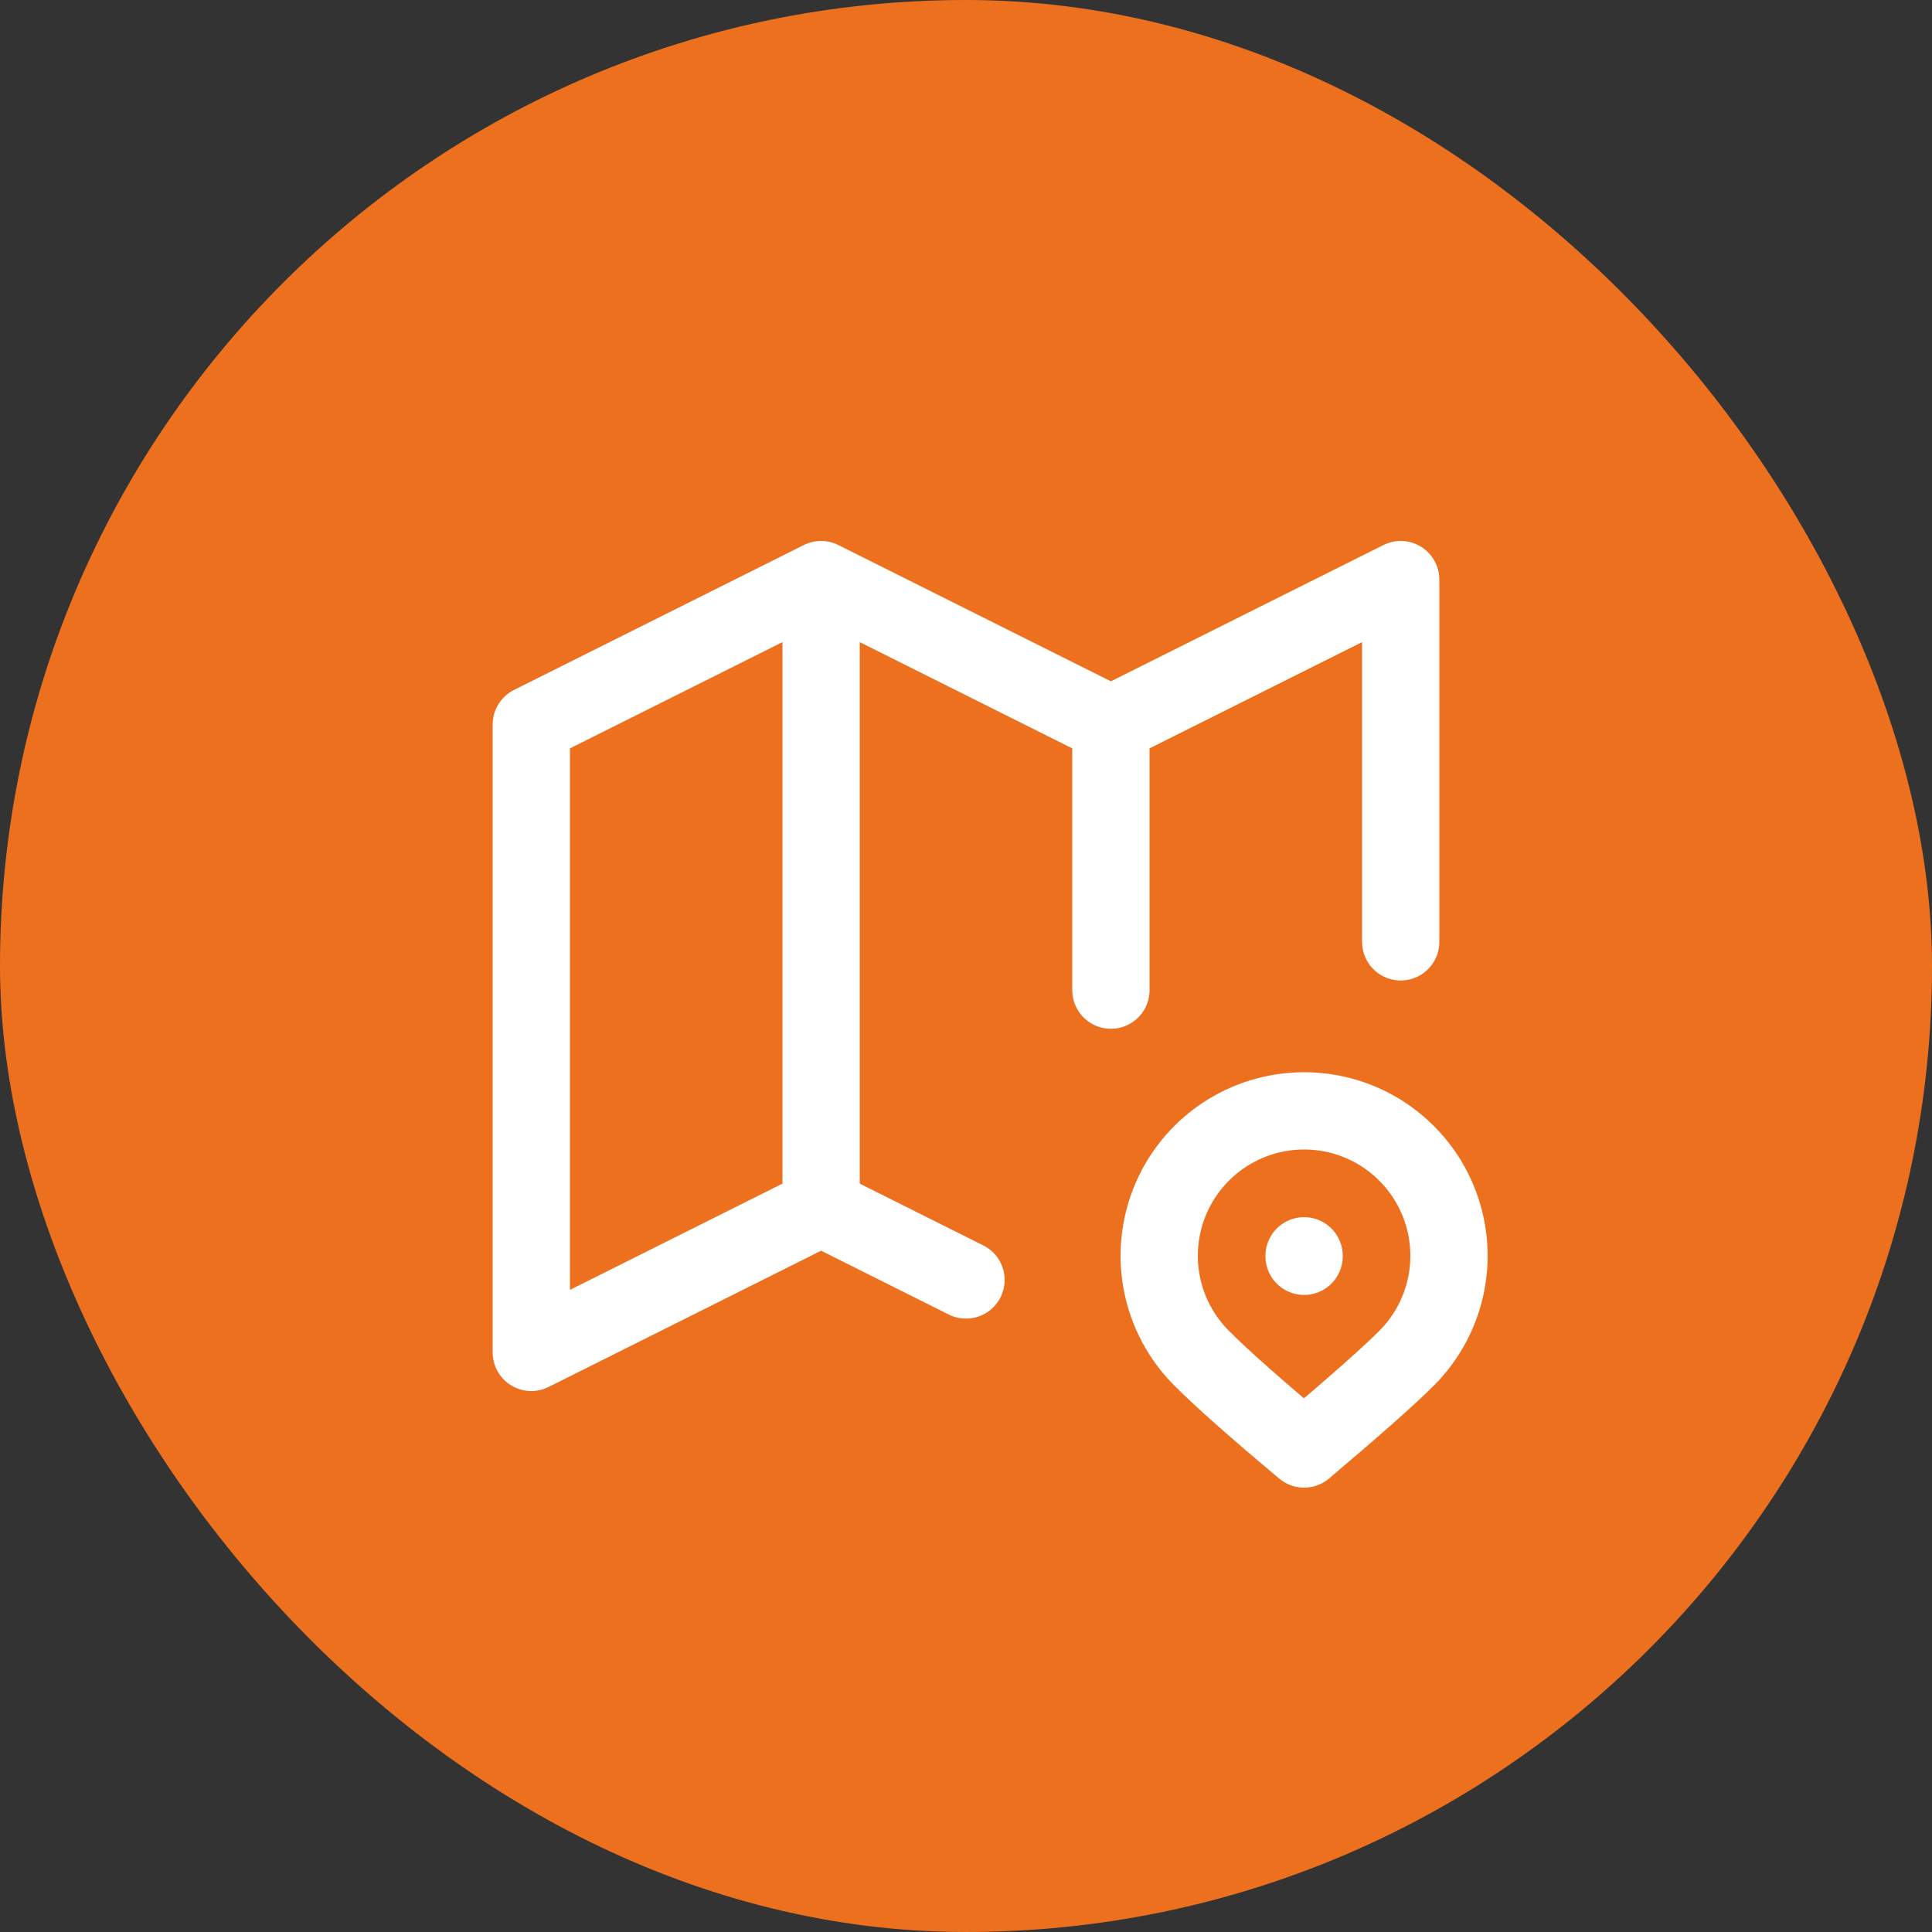
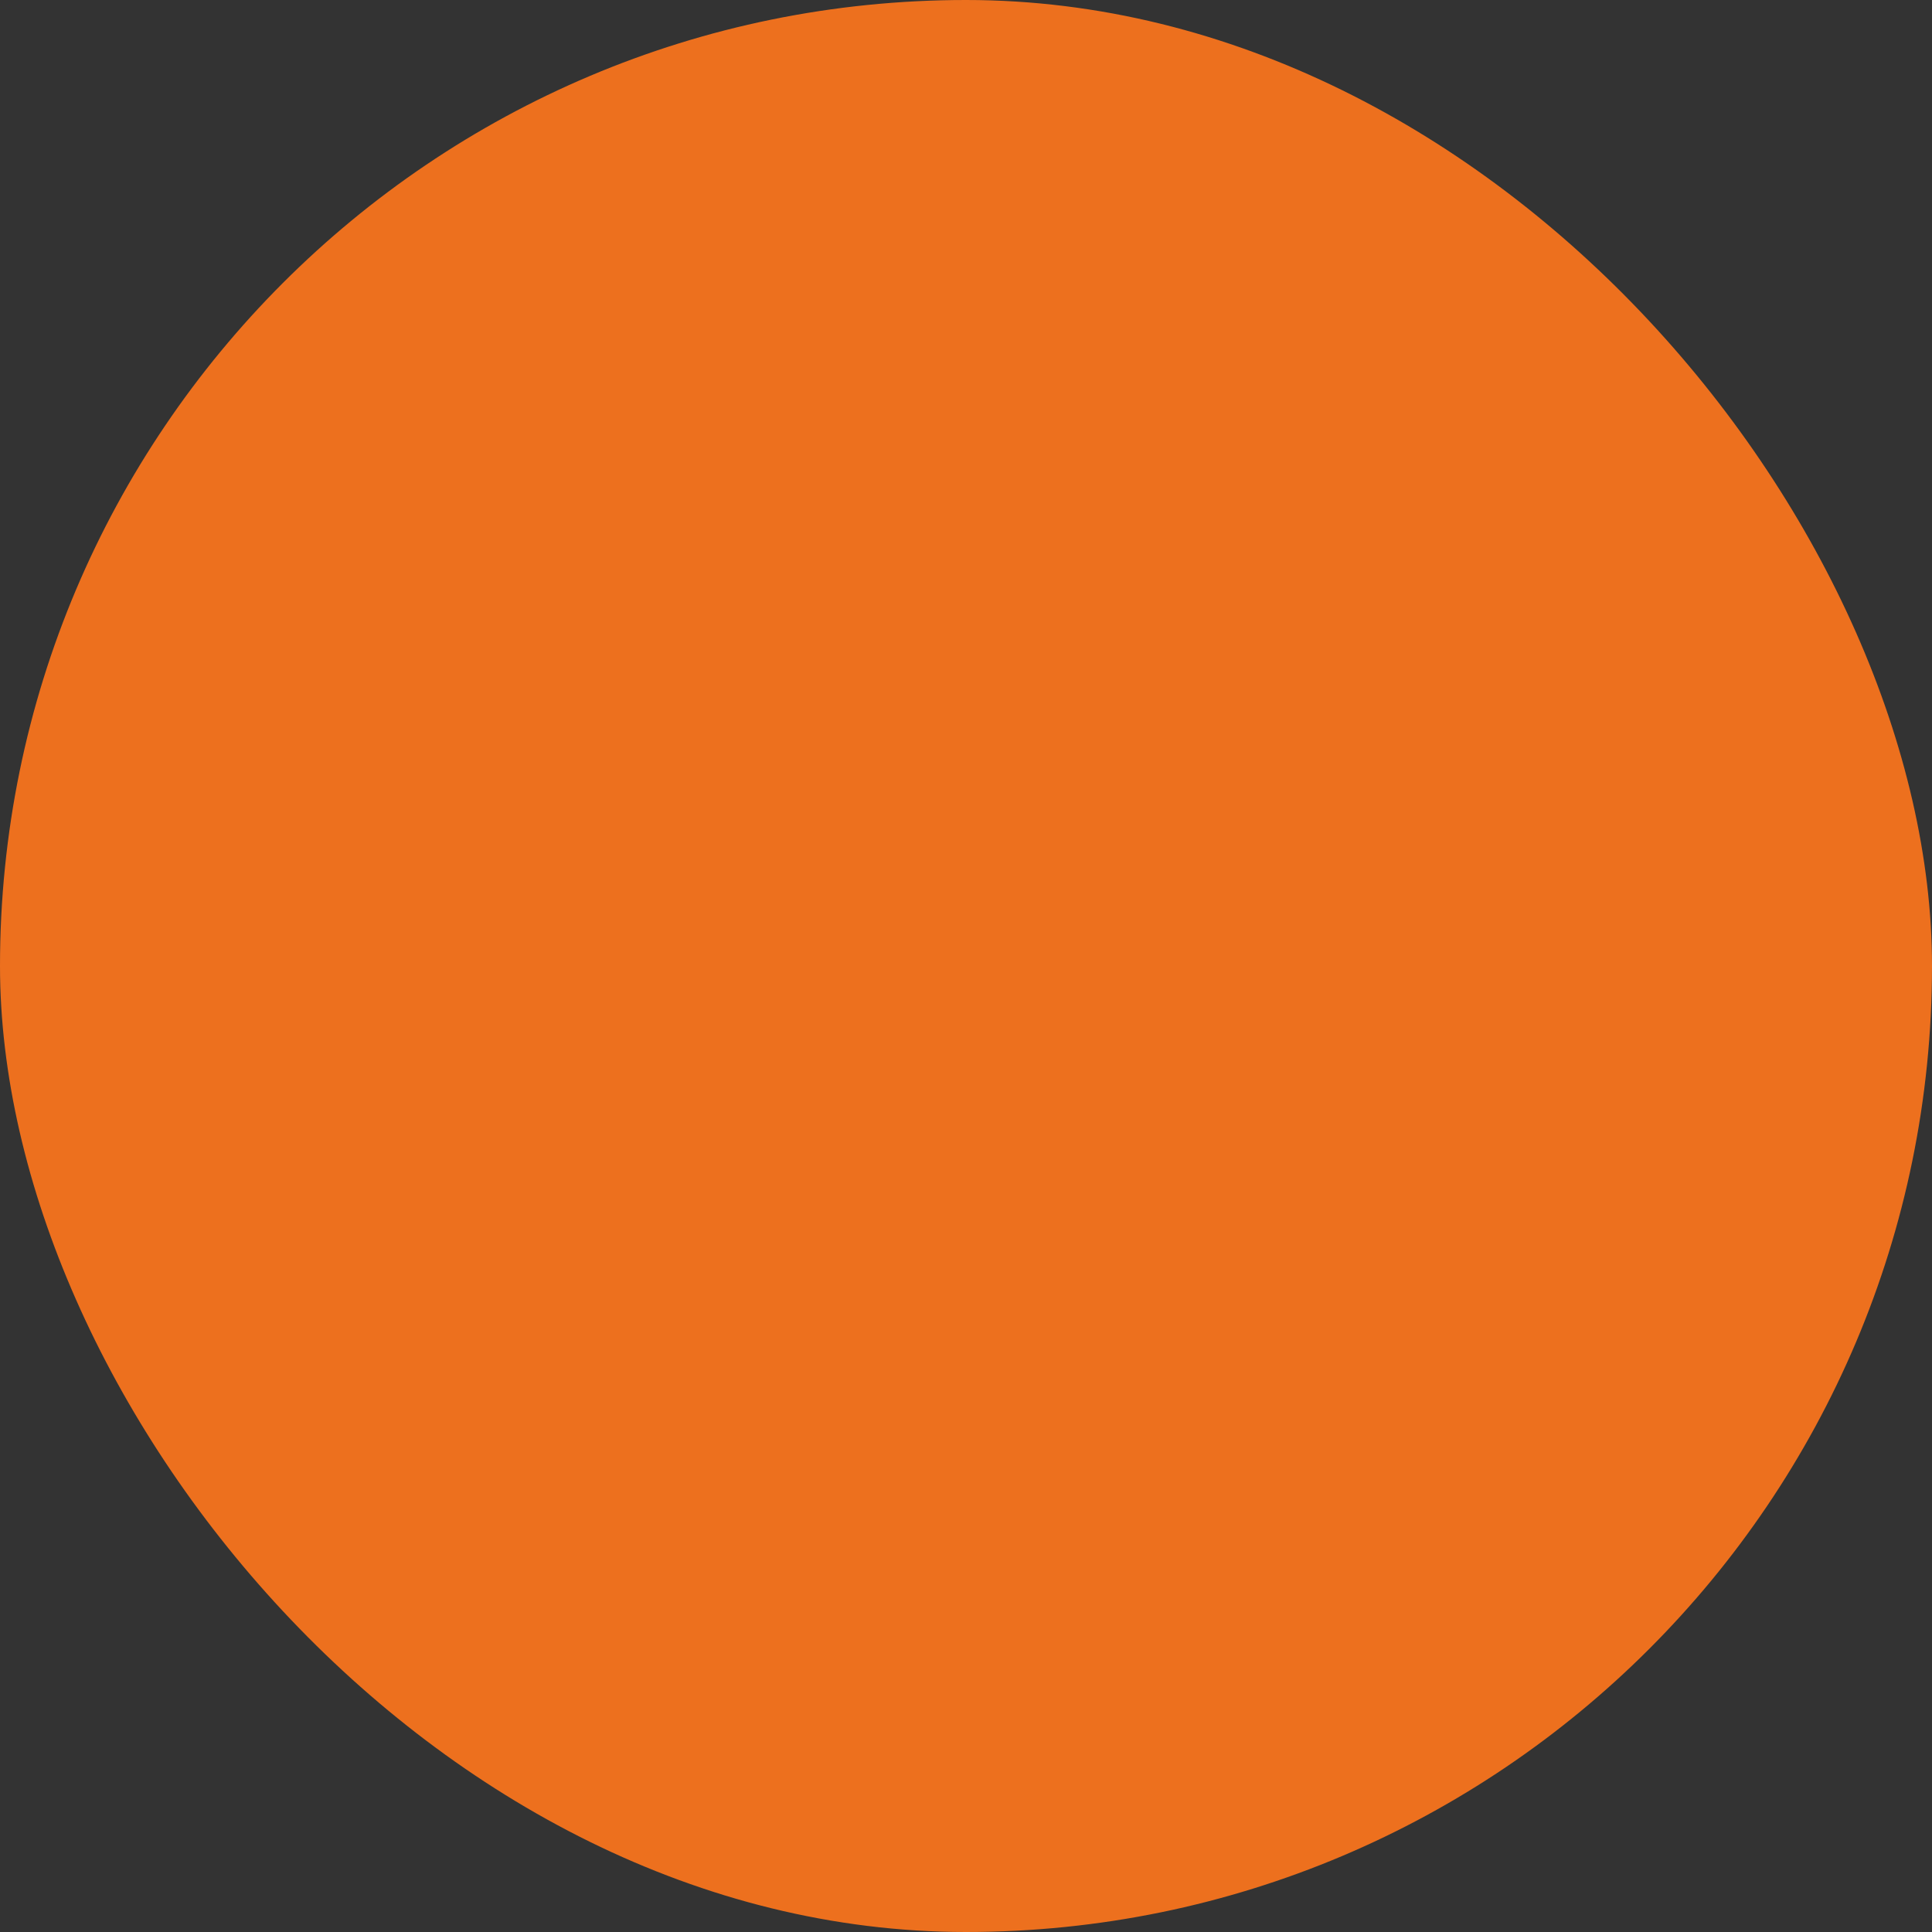
<svg xmlns="http://www.w3.org/2000/svg" width="50" height="50" viewBox="0 0 50 50" fill="none">
  <rect x="0" y="0" width="50" height="50" fill="#333333" stroke="none" />
  <rect width="50" height="50" rx="25" fill="#ED701E" />
-   <path d="M25 33.125L21.25 31.25M21.25 31.25L13.75 35V18.75L21.25 15M21.25 31.25V15M21.25 15L28.75 18.75M28.75 18.75L36.25 15V24.375M28.75 18.75V25.625M33.75 32.5V32.513M36.401 35.151C36.926 34.627 37.283 33.959 37.428 33.231C37.573 32.504 37.498 31.75 37.215 31.065C36.931 30.379 36.45 29.794 35.834 29.381C35.217 28.969 34.492 28.749 33.75 28.749C33.008 28.749 32.283 28.969 31.666 29.381C31.05 29.794 30.569 30.379 30.285 31.065C30.002 31.75 29.927 32.504 30.072 33.231C30.217 33.959 30.574 34.627 31.099 35.151C31.621 35.675 32.505 36.458 33.75 37.5C35.064 36.388 35.949 35.605 36.401 35.151Z" stroke="white" stroke-width="2" stroke-linecap="round" stroke-linejoin="round" />
</svg>